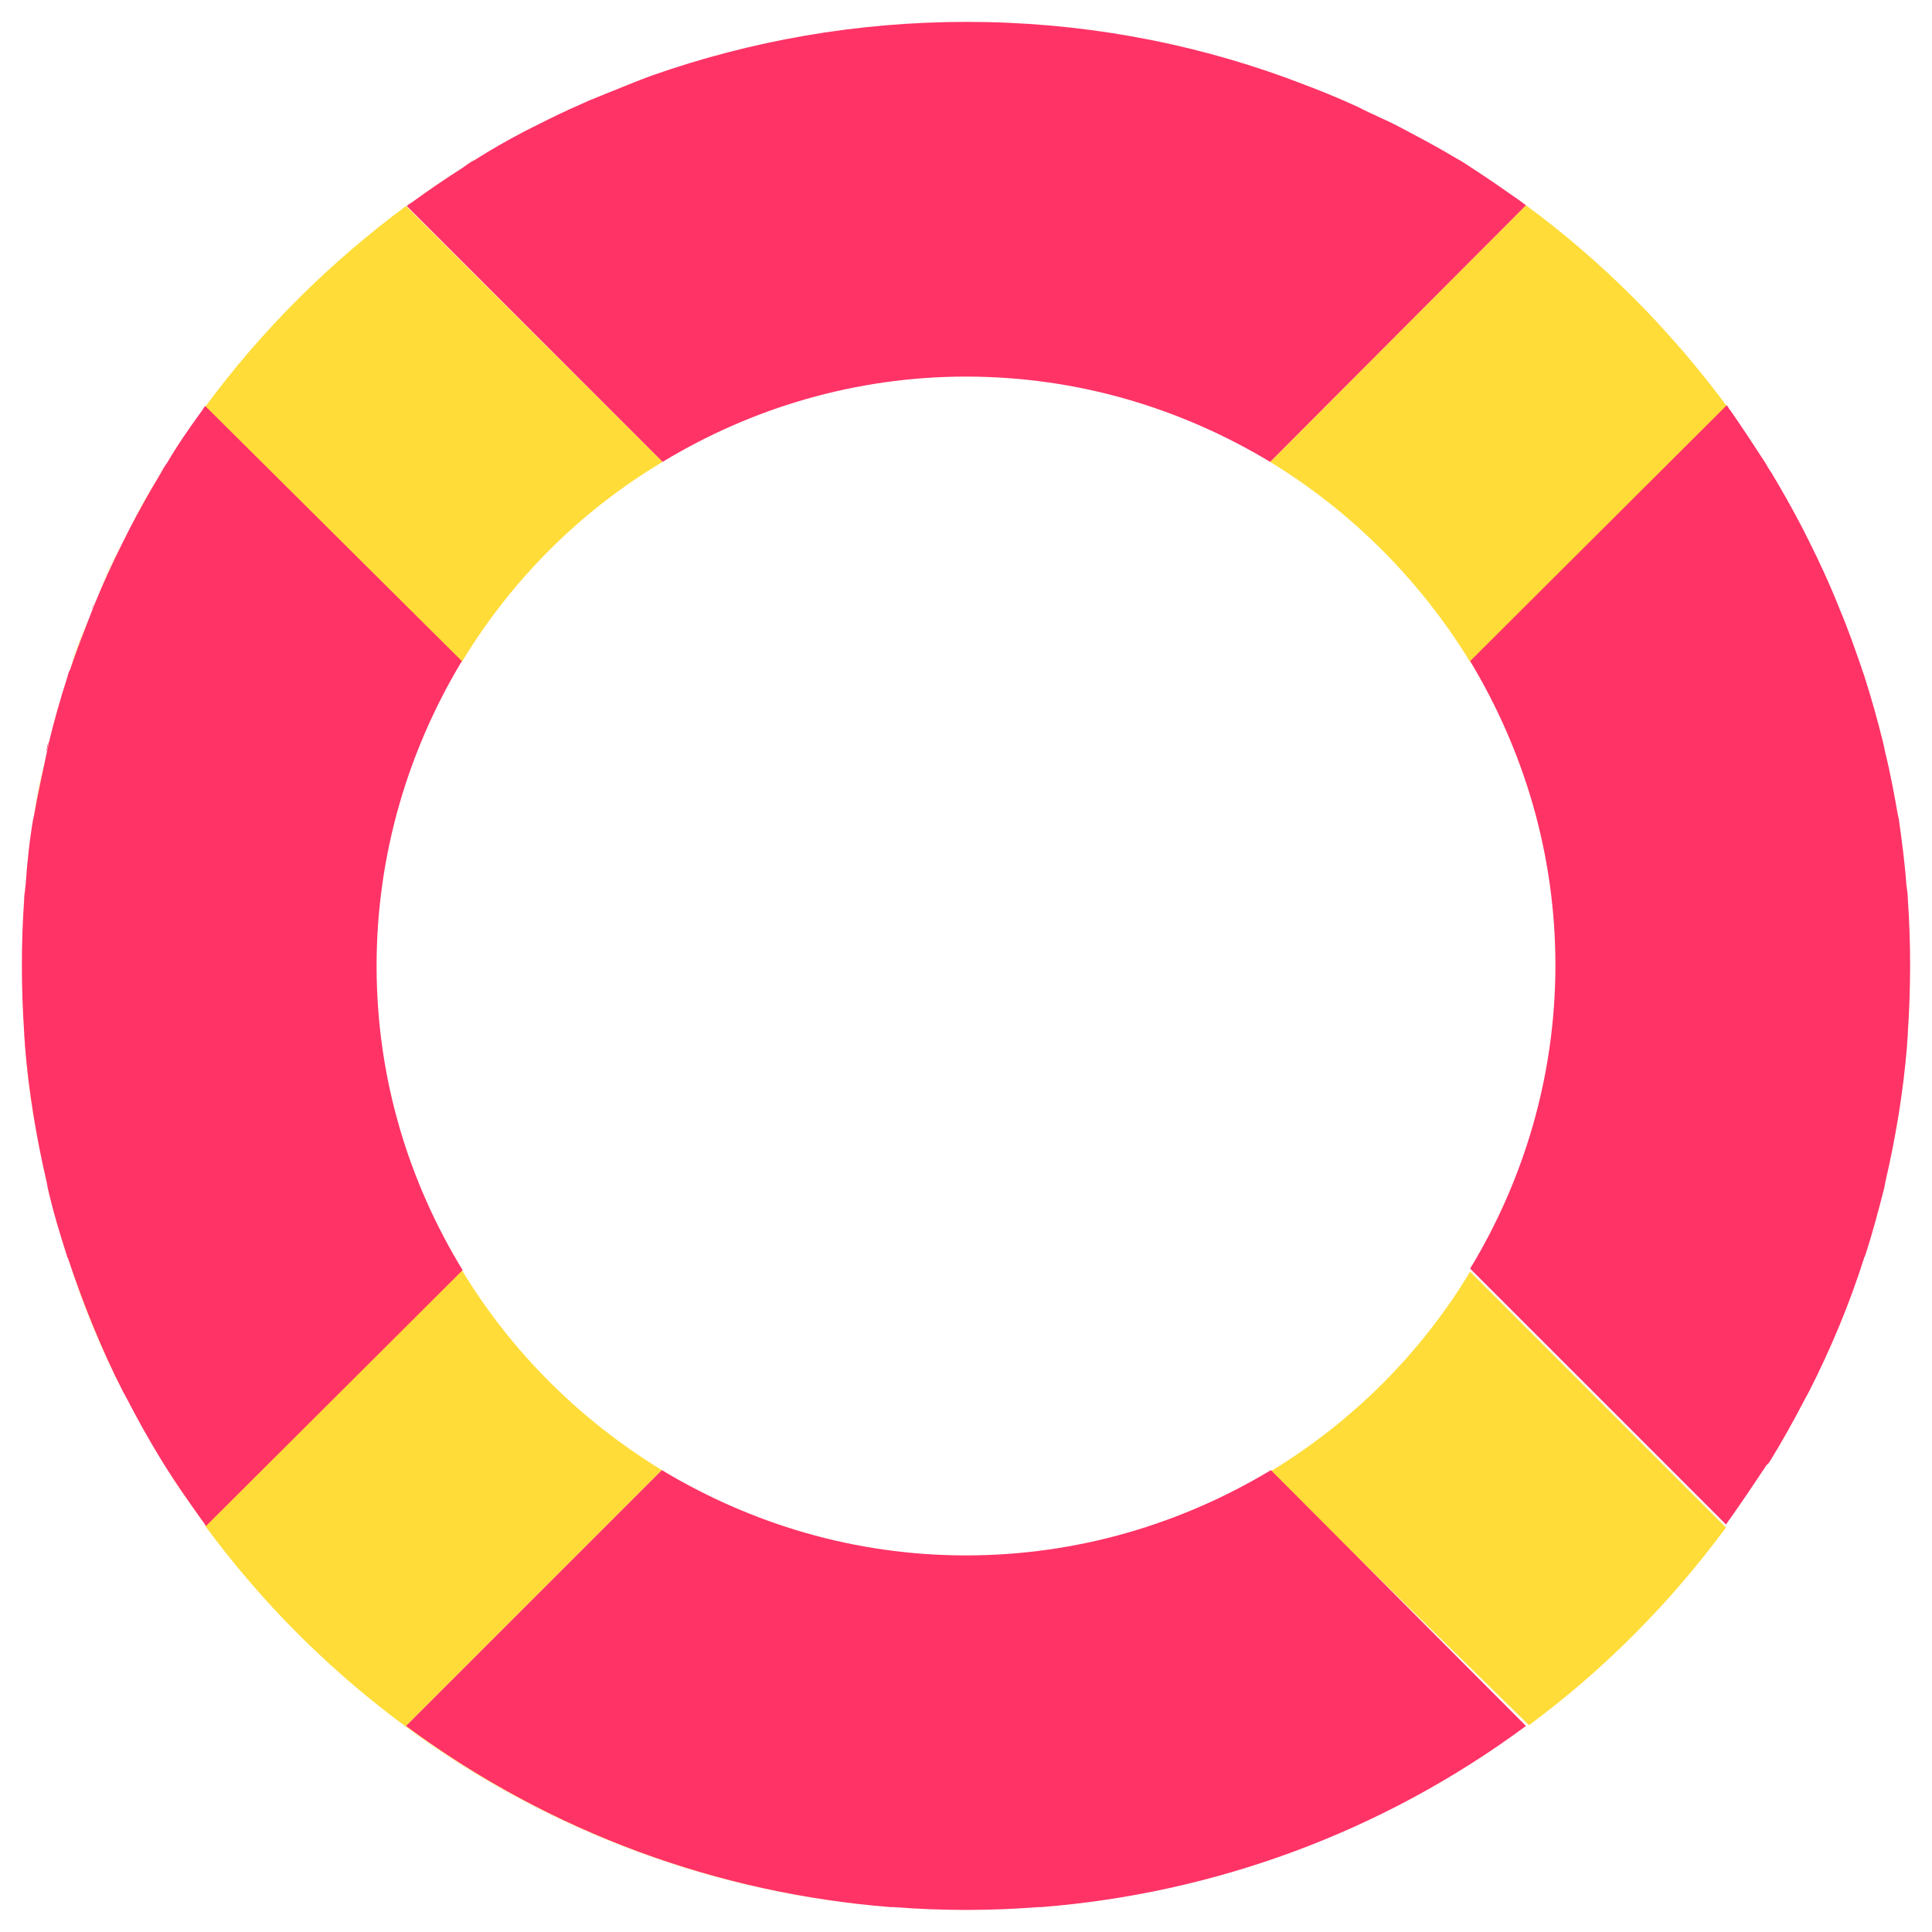
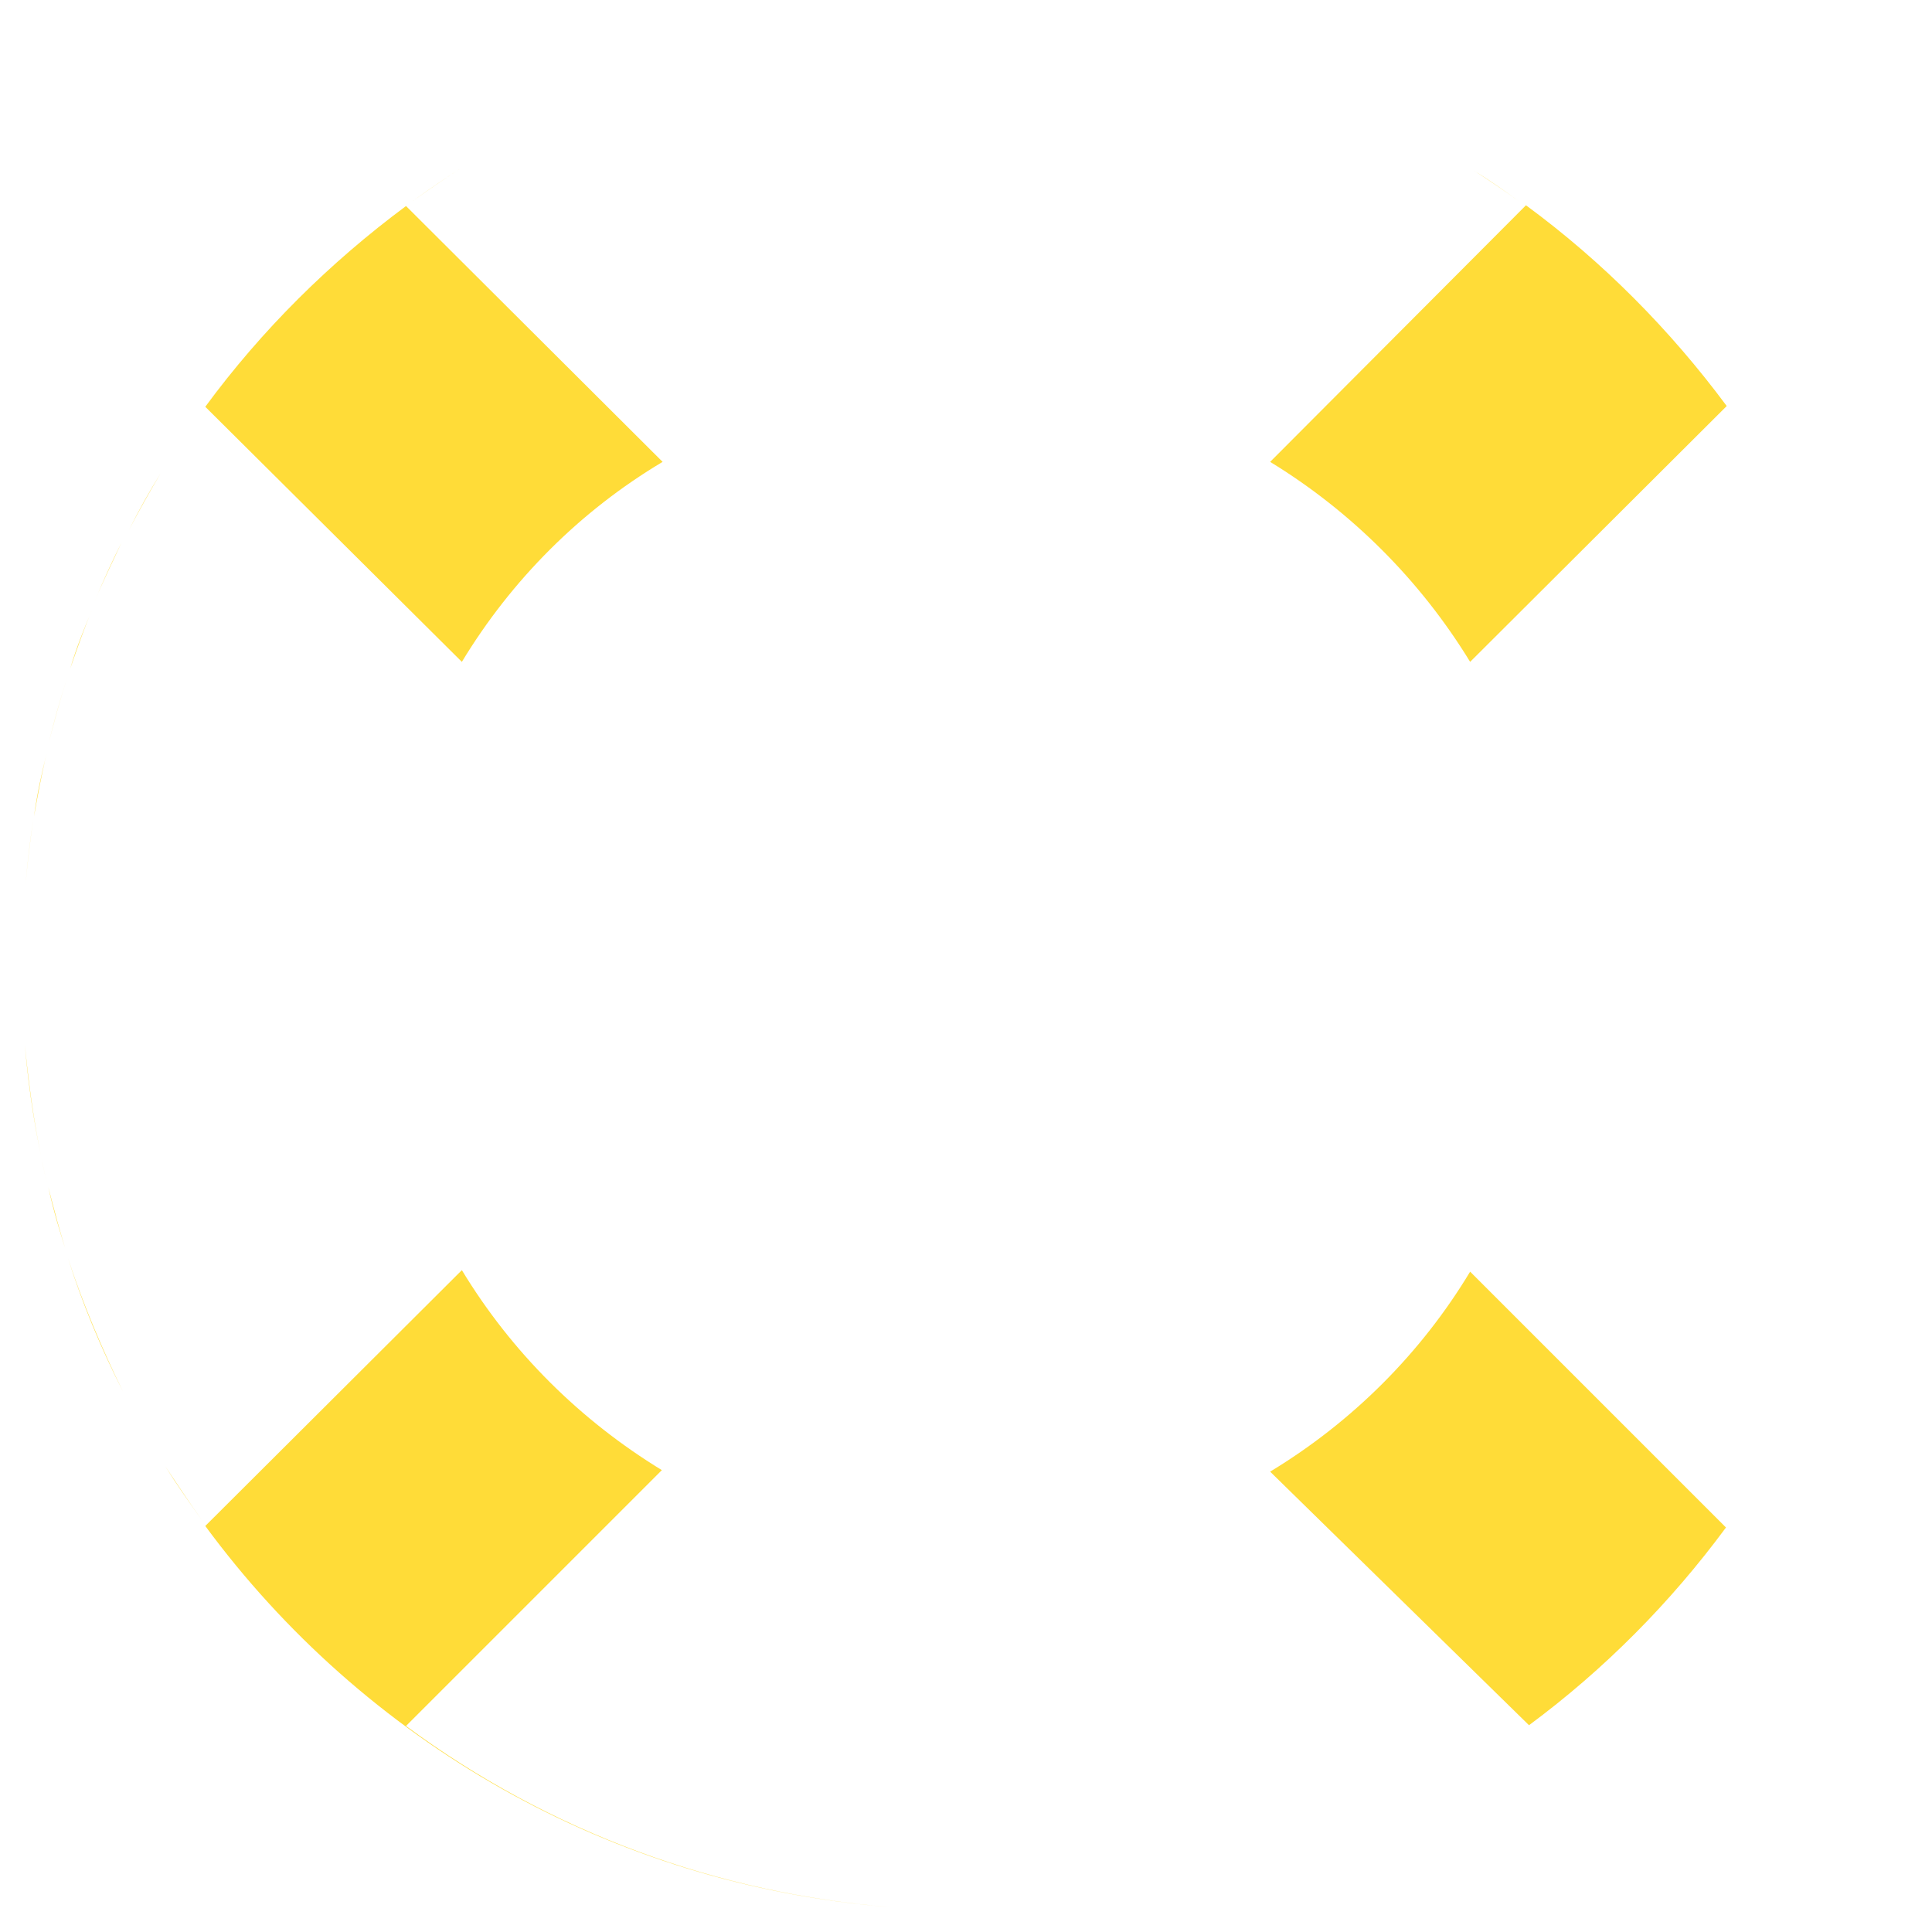
<svg xmlns="http://www.w3.org/2000/svg" viewBox="0 0 256 256">
  <switch>
    <g>
      <path fill="#F36" d="M138.8 251.3h-.4.4zm-19.6 0h-.4.4z" />
-       <path fill="#FFDC38" d="M119.2 251.3c3.2.2 6.4.4 9.6.4s6.4-.2 9.6-.4c-6.4.5-12.8.5-19.2 0z" />
-       <path fill="#F36" d="M61.1 22.3c.6-.4 1.1-.7 1.7-1.1-.5.4-1.1.7-1.7 1.1zM192.9 21l2.4 1.5c-.8-.4-1.6-1-2.4-1.5zm9.3 6.3c-.3-.2-.6-.4-.8-.6.2.2.5.4.8.6zm-148.4 0c.3-.2.5-.3.8-.5-.3.1-.5.3-.8.5zM16.2 72l.9-1.8-.9 1.8zm-4.1 8.8c.1-.3.3-.7.4-1-.1.3-.2.7-.4 1zM2.9 128v-.1.1zm24.3-74.2c-.2.2-.3.5-.5.7.2-.2.4-.4.5-.7zM4.4 108.6c0-.1.1-.3.1-.4 0 .1-.1.2-.1.4zm-1.2 10.7c0-.7.1-1.3.2-2-.1.6-.1 1.3-.2 2zM9 166.7c0-.1 0-.1-.1-.2.1.1.1.2.1.2zm12.9 27.6c-.2-.3-.3-.5-.5-.8.2.3.3.5.5.8zM6.1 99.7c.1-.5.2-1 .3-1.4 0 .5-.1.9-.3 1.4zm-2.7 38.8c0-.6-.1-1.1-.1-1.7 0 .6 0 1.2.1 1.7zm17.9-75.8c.3-.4.5-.8.8-1.3-.3.4-.5.8-.8 1.3zm-4.4 122.8c-.2-.4-.4-.7-.6-1.1.2.4.4.7.6 1.1zm10.3 16.7zM8.9 89.8c.1-.4.2-.8.4-1.2-.2.4-.3.8-.4 1.2zm-2.5 67.6c0-.2-.1-.4-.1-.6 0 .1 0 .3.1.6z" />
      <path fill="#FFDC38" d="M17.1 70.2c1.3-2.5 2.7-5 4.2-7.5-1.5 2.4-2.9 4.9-4.2 7.5zm-4.6 9.6c1.1-2.7 2.3-5.3 3.6-7.9-1.2 2.6-2.5 5.2-3.6 7.9zm-6 18.5c.7-2.8 1.5-5.7 2.4-8.5-.9 2.8-1.7 5.6-2.4 8.5zm9.8 86.1c-2.9-5.7-5.4-11.7-7.3-17.7 2 6.1 4.5 12 7.3 17.7zM9 166.5c-1-3-1.8-6.1-2.6-9.2.7 3.2 1.6 6.2 2.6 9.2zm-2.8-9.8c-1.4-6-2.4-12.1-2.9-18.2.6 6.2 1.5 12.3 2.9 18.2zm20.6 44.8c-1.7-2.4-3.3-4.8-4.9-7.2 1.5 2.4 3.2 4.8 4.9 7.2zm-5.4-8zm.7-132.1c1.5-2.3 3-4.6 4.6-6.9-1.6 2.3-3.1 4.6-4.6 6.9zM2.9 128zm6.4-39.4c.9-2.6 1.8-5.2 2.9-7.8-1.1 2.6-2.1 5.1-2.9 7.8zm-4.8 19.6c.5-2.8 1-5.6 1.7-8.4-.7 2.7-1.3 5.5-1.7 8.4zm-1.1 9.1c.2-2.9.6-5.8 1-8.7-.4 2.8-.8 5.7-1 8.7zm-.5 10.6zM54.6 26.7c2.2-1.6 4.3-3 6.6-4.5-2.3 1.5-4.5 3-6.6 4.5zm148 201.9c10-7.4 18.8-16.3 26.1-26.2l-33.9-33.9c-6.5 10.8-15.6 19.9-26.5 26.5l34.3 33.6zM87.8 61.2l-34-33.9c-10.1 7.5-19.1 16.4-26.6 26.6l34 33.8c6.6-10.9 15.7-20 26.6-26.5zm-.1 133.6c-10.8-6.6-19.9-15.6-26.5-26.5l-34 33.9c20.9 28.4 53.6 47.6 90.8 50.5-22.7-1.8-45-9.8-64.2-24l33.9-33.9zM194.8 87.7l34-33.9c-7.5-10.1-16.4-19.1-26.6-26.6l-33.9 34c10.8 6.6 19.9 15.7 26.5 26.5zm.5-65.1c2 1.3 4.1 2.7 6 4.1-1.9-1.4-3.9-2.8-6-4.1z" />
-       <path fill="#F36" d="M128 49.9c14.8 0 28.5 4.2 40.3 11.3l33.9-34c-.3-.2-.5-.4-.8-.6-2-1.4-4-2.8-6-4.1-.8-.5-1.6-1.1-2.4-1.5-2-1.2-4-2.3-6.1-3.4-1.3-.7-2.6-1.4-4-2-1-.5-2-.9-2.9-1.4-2.6-1.2-5.3-2.3-8-3.3-.5-.2-1.1-.4-1.6-.6-13.2-4.8-27.5-7.4-42.3-7.4-14.6 0-28.6 2.5-41.7 7.1-1.1.4-2.1.8-3.1 1.2-1.7.7-3.5 1.4-5.2 2.1-1.8.8-3.6 1.6-5.4 2.5l-3 1.5c-2.3 1.2-4.6 2.5-6.8 3.9-.6.3-1.1.7-1.7 1.1-2.2 1.4-4.4 2.9-6.6 4.5-.2.2-.5.3-.7.5l33.9 33.9c11.7-7.1 25.5-11.3 40.2-11.3zM49.9 128c0-14.8 4.2-28.6 11.3-40.4l-34-33.8c-.2.2-.3.5-.5.7-1.6 2.2-3.2 4.5-4.6 6.9-.3.4-.5.8-.8 1.3-1.5 2.5-2.9 5-4.2 7.5l-.9 1.8c-1.3 2.6-2.5 5.2-3.6 7.9-.1.3-.3.7-.4 1-1 2.6-2 5.1-2.9 7.8-.2.3-.3.7-.4 1.1-.9 2.8-1.7 5.6-2.4 8.5-.1.5-.2 1-.3 1.4-.6 2.8-1.2 5.6-1.7 8.4 0 .1-.1.3-.1.4-.5 2.9-.8 5.8-1 8.7-.1.7-.1 1.3-.2 2-.2 2.9-.3 5.7-.3 8.6v.1c0 3 .1 5.9.3 8.9 0 .6.1 1.1.1 1.7.5 6.1 1.5 12.2 2.9 18.2 0 .2.1.4.1.6.7 3.1 1.6 6.1 2.6 9.2 0 .1 0 .1.1.2 2 6 4.4 12 7.3 17.7.2.4.4.7.6 1.1 1.4 2.7 2.9 5.4 4.5 8 .2.3.3.5.5.8 1.5 2.4 3.2 4.8 4.9 7.2.2.2.3.5.5.7l34-33.9c-7.2-11.8-11.4-25.5-11.4-40.3zm184.7 65.5c1.6-2.6 3.1-5.3 4.5-8 .2-.4.4-.7.6-1.1 2.9-5.7 5.4-11.7 7.3-17.7 0-.1 0-.1.1-.2 1-3 1.8-6.1 2.6-9.2 0-.2.1-.4.1-.6 1.4-6 2.4-12.1 2.9-18.2 0-.6.1-1.1.1-1.7.2-3 .3-5.9.3-8.9v-.1c0-2.9-.1-5.8-.3-8.6 0-.7-.1-1.3-.2-2-.2-2.9-.6-5.8-1-8.7 0-.1-.1-.3-.1-.4-.5-2.8-1-5.6-1.7-8.4-.1-.5-.2-1-.3-1.4-.7-2.8-1.5-5.7-2.4-8.5-.1-.4-.3-.8-.4-1.2-.9-2.6-1.8-5.2-2.9-7.8-.1-.3-.3-.7-.4-1-1.1-2.7-2.3-5.3-3.6-7.9l-.9-1.8c-1.3-2.5-2.7-5-4.2-7.5-.3-.4-.5-.8-.8-1.3-1.5-2.3-3-4.6-4.6-6.9-.2-.2-.3-.5-.5-.7l-34 33.9c7.1 11.8 11.3 25.5 11.3 40.3 0 14.7-4.2 28.5-11.3 40.2l33.9 33.9c.2-.2.3-.5.5-.7 1.7-2.4 3.3-4.8 4.9-7.2.2-.1.3-.3.5-.6zm-66.2 1.3c-11.8 7.1-25.6 11.3-40.4 11.3-14.8 0-28.5-4.2-40.3-11.3l-33.9 33.9c19.2 14.2 41.5 22.2 64.2 24h.4c6.4.5 12.8.5 19.2 0h.4c22.7-1.8 45-9.8 64.2-24l-33.8-33.9z" />
    </g>
  </switch>
</svg>